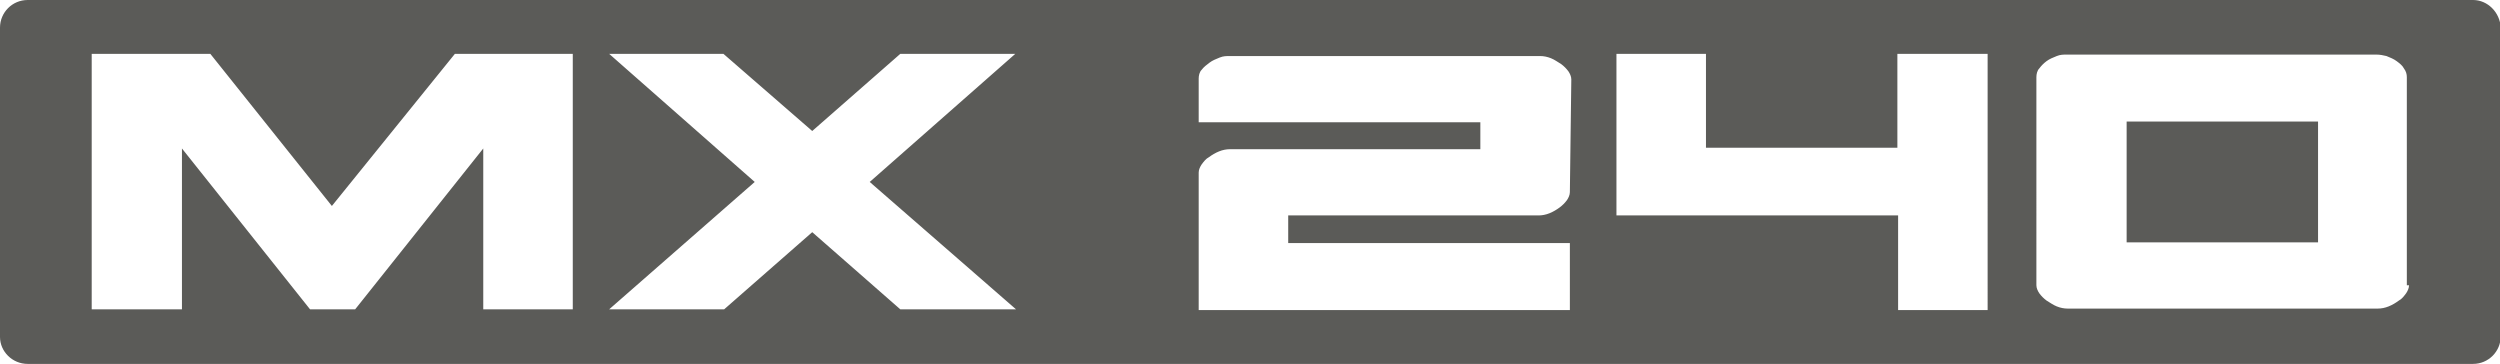
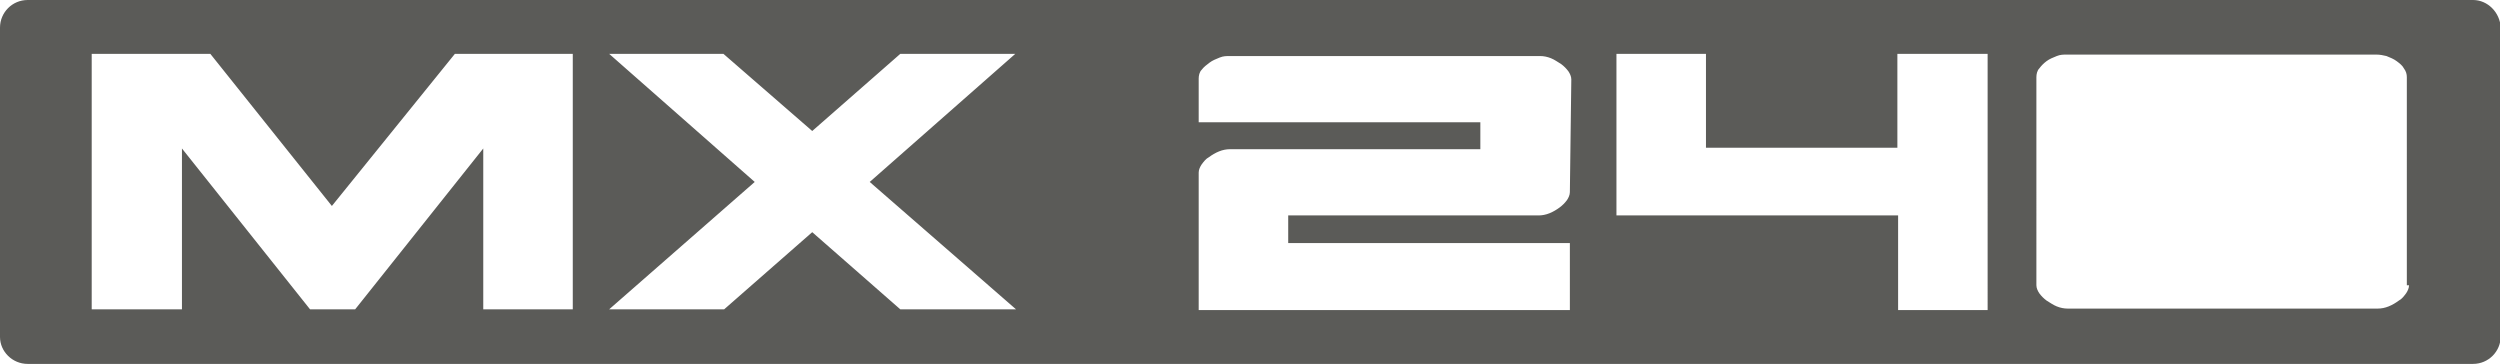
<svg xmlns="http://www.w3.org/2000/svg" id="Layer_1" x="0px" y="0px" viewBox="0 0 343.5 50" style="enable-background:new 0 0 343.5 50;" xml:space="preserve">
  <style type="text/css"> .st0{fill:#5B5B58;} </style>
  <path class="st0" d="M339.8,0H3.8C1.7,0,0,1.7,0,3.8v42.5C0,48.3,1.7,50,3.8,50h336c2.1,0,3.8-1.7,3.8-3.8V3.8 C343.5,1.7,341.8,0,339.8,0z M66.4,42.5V20.4L48.8,42.5h-6.2L25,20.4v22.1H12.6V7.4h16.3l16.7,20.9L62.5,7.4h16.2l0,35.1H66.4z M123.7,42.5l-12.1-10.6L99.5,42.5H83.7L103.7,25L83.7,7.4h15.7L111.6,18l12.1-10.6h15.8l-20,17.6l20.1,17.5H123.7z M215.7,26.4 c0,0.4-0.2,0.8-0.4,1.1c-0.3,0.4-0.6,0.7-1,1c-0.4,0.3-0.9,0.6-1.4,0.8c-0.5,0.2-1,0.3-1.5,0.3H177v3.8h38.7v9.2h-51V23.7 c0-0.4,0.2-0.8,0.4-1.1c0.3-0.4,0.6-0.8,1-1c0.4-0.3,0.9-0.6,1.4-0.8c0.5-0.2,1-0.3,1.5-0.3h34.4v-3.7h-38.7v-6 c0-0.4,0.1-0.9,0.4-1.2c0.3-0.4,0.7-0.7,1.1-1c0.4-0.3,0.9-0.5,1.4-0.7c0.5-0.2,0.9-0.2,1.4-0.2h42.6c0.5,0,1,0.1,1.5,0.3 c0.5,0.2,0.9,0.5,1.4,0.8c0.4,0.3,0.7,0.6,1,1c0.2,0.3,0.4,0.7,0.4,1.1L215.7,26.4z M273.2,42.6h-12.4v-13h-38.7V7.4h12.3v12.9h26.3 V7.4h12.4V42.6z M331,39.2c0,0.4-0.2,0.8-0.4,1.1c-0.3,0.4-0.6,0.8-1,1c-0.4,0.3-0.9,0.6-1.4,0.8c-0.5,0.2-1,0.3-1.5,0.3h-42.6 c-0.5,0-1-0.1-1.5-0.3c-0.5-0.2-0.9-0.5-1.4-0.8c-0.4-0.3-0.7-0.6-1-1c-0.2-0.3-0.4-0.7-0.4-1.1V10.6c0-0.4,0.1-0.9,0.4-1.2 c0.3-0.4,0.6-0.7,1-1c0.4-0.3,0.9-0.5,1.4-0.7c0.5-0.2,0.9-0.2,1.4-0.2h42.5c0.5,0,1,0.1,1.4,0.2c0.5,0.2,1,0.4,1.4,0.7 c0.4,0.3,0.8,0.6,1,1c0.3,0.4,0.4,0.8,0.4,1.2V39.2z" />
-   <rect x="292.2" y="16.7" class="st0" width="26.3" height="16.6" />
</svg>